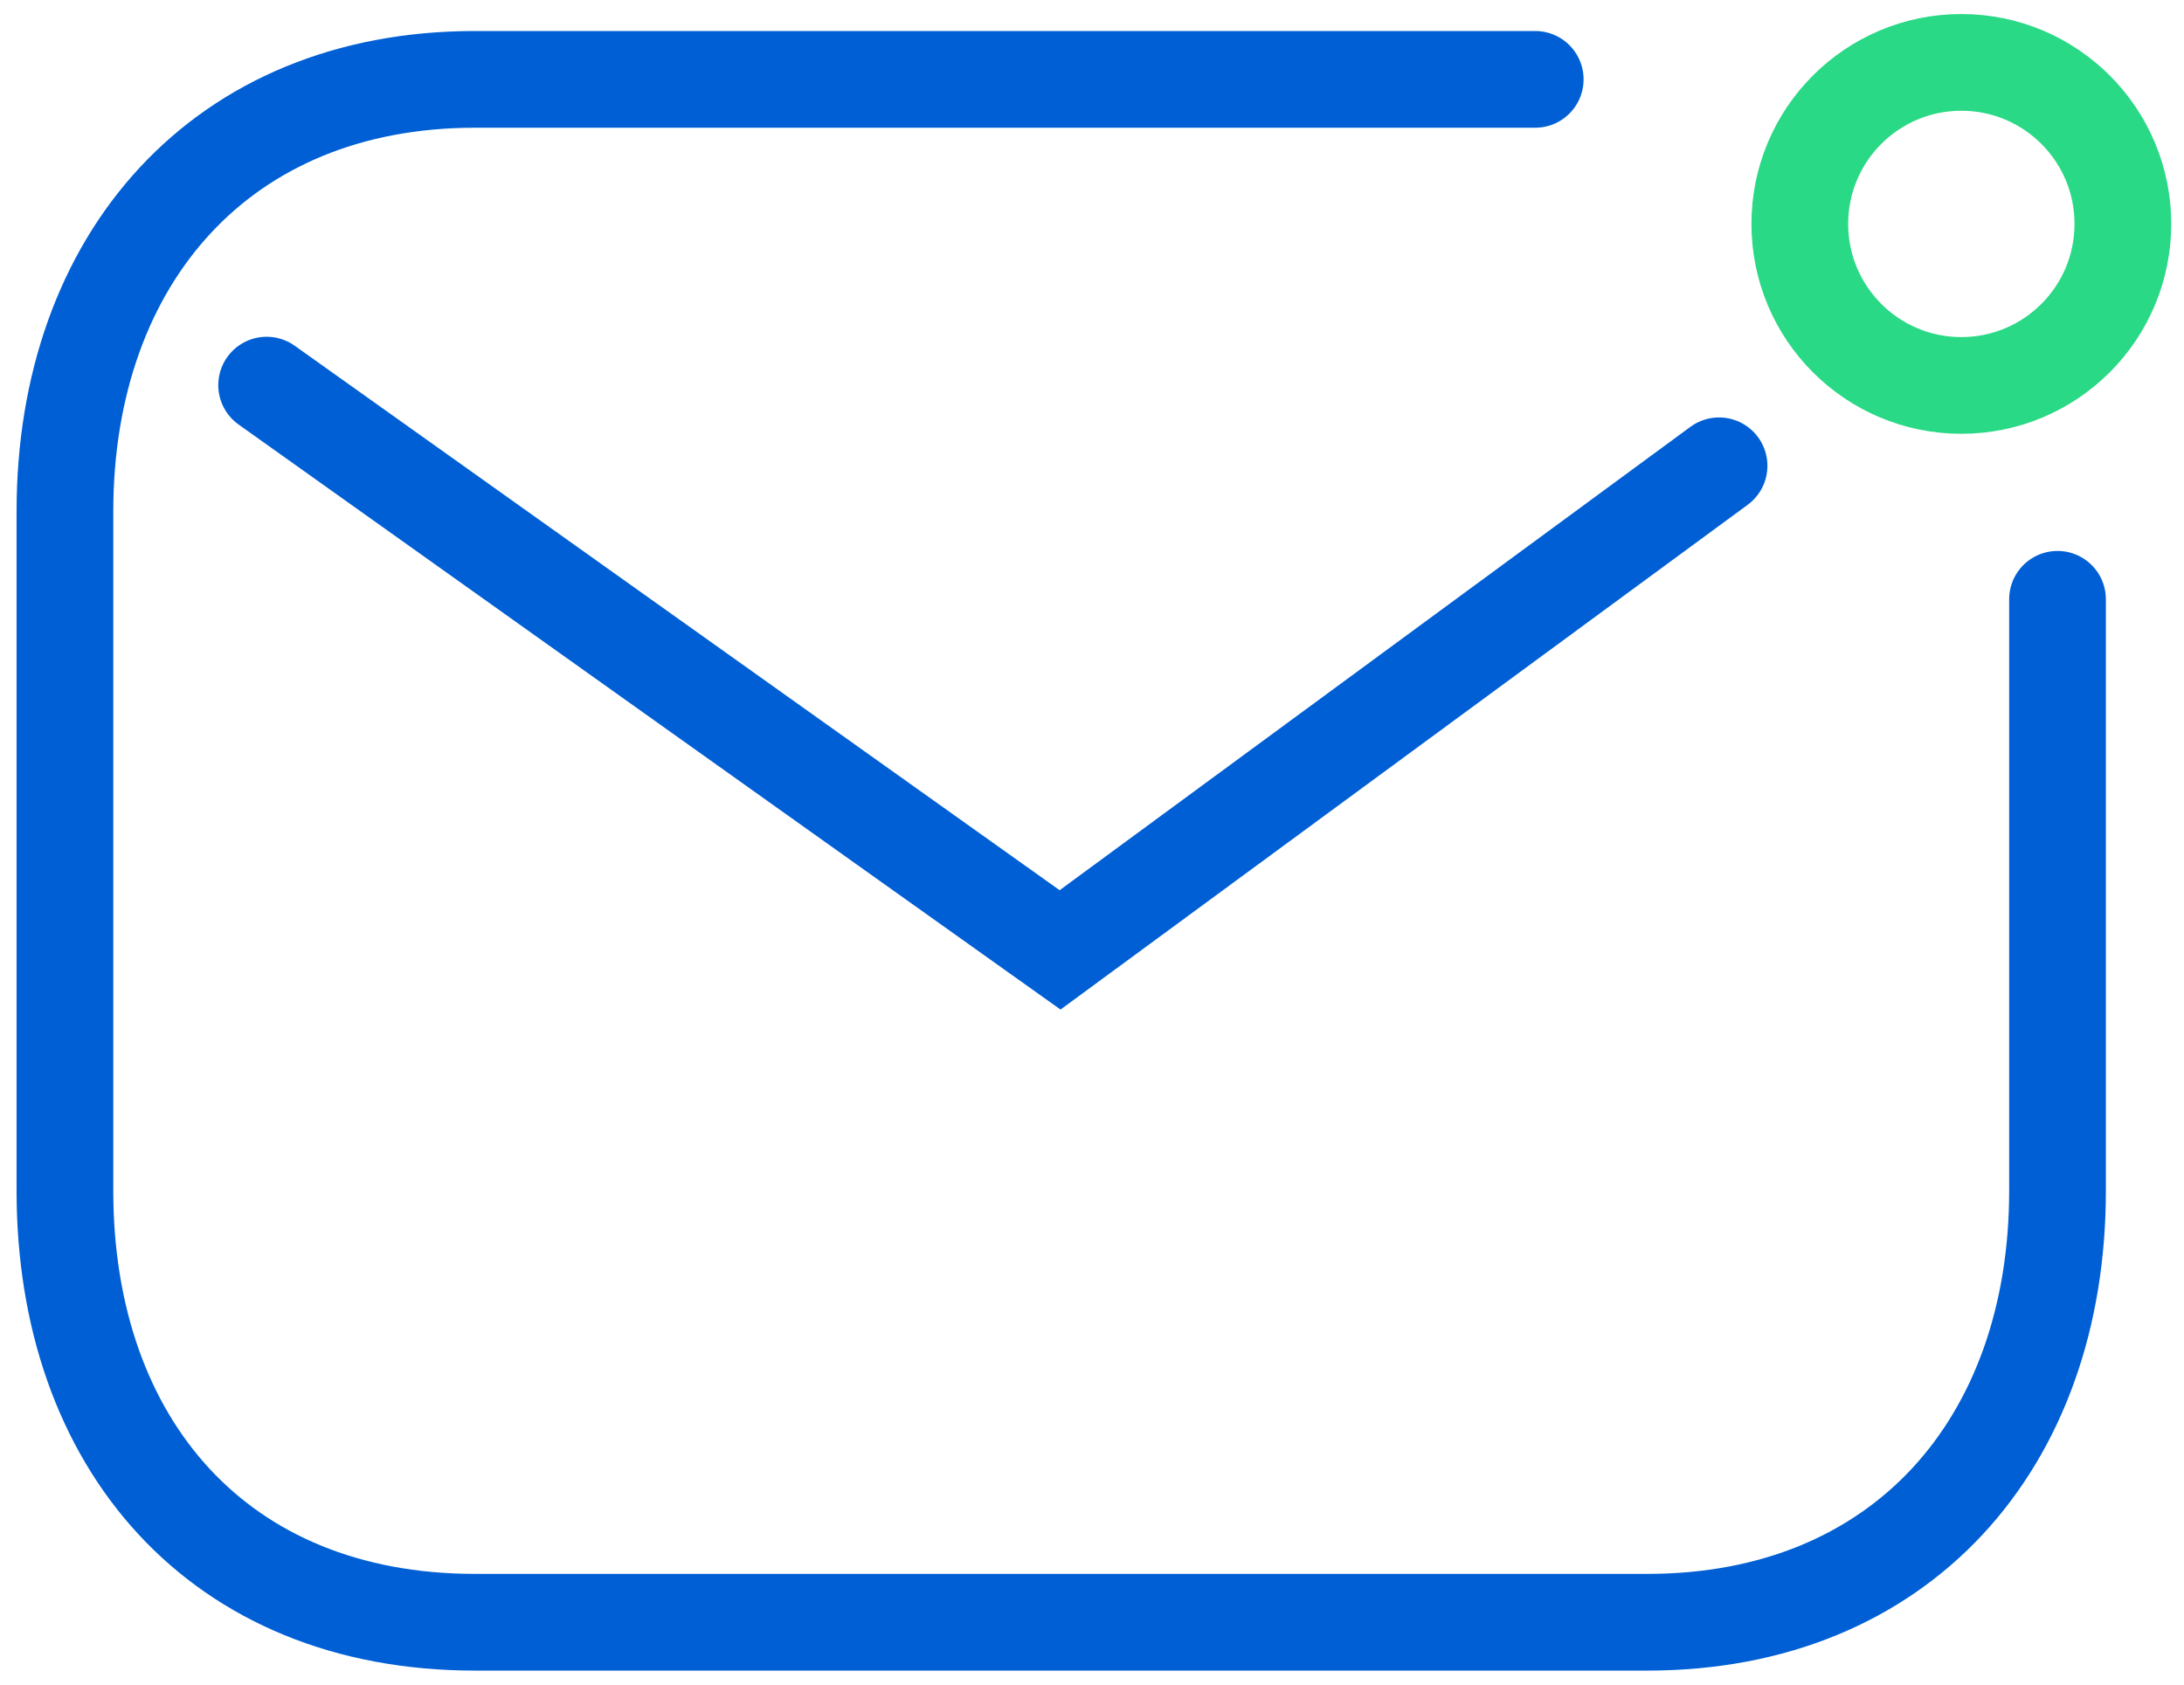
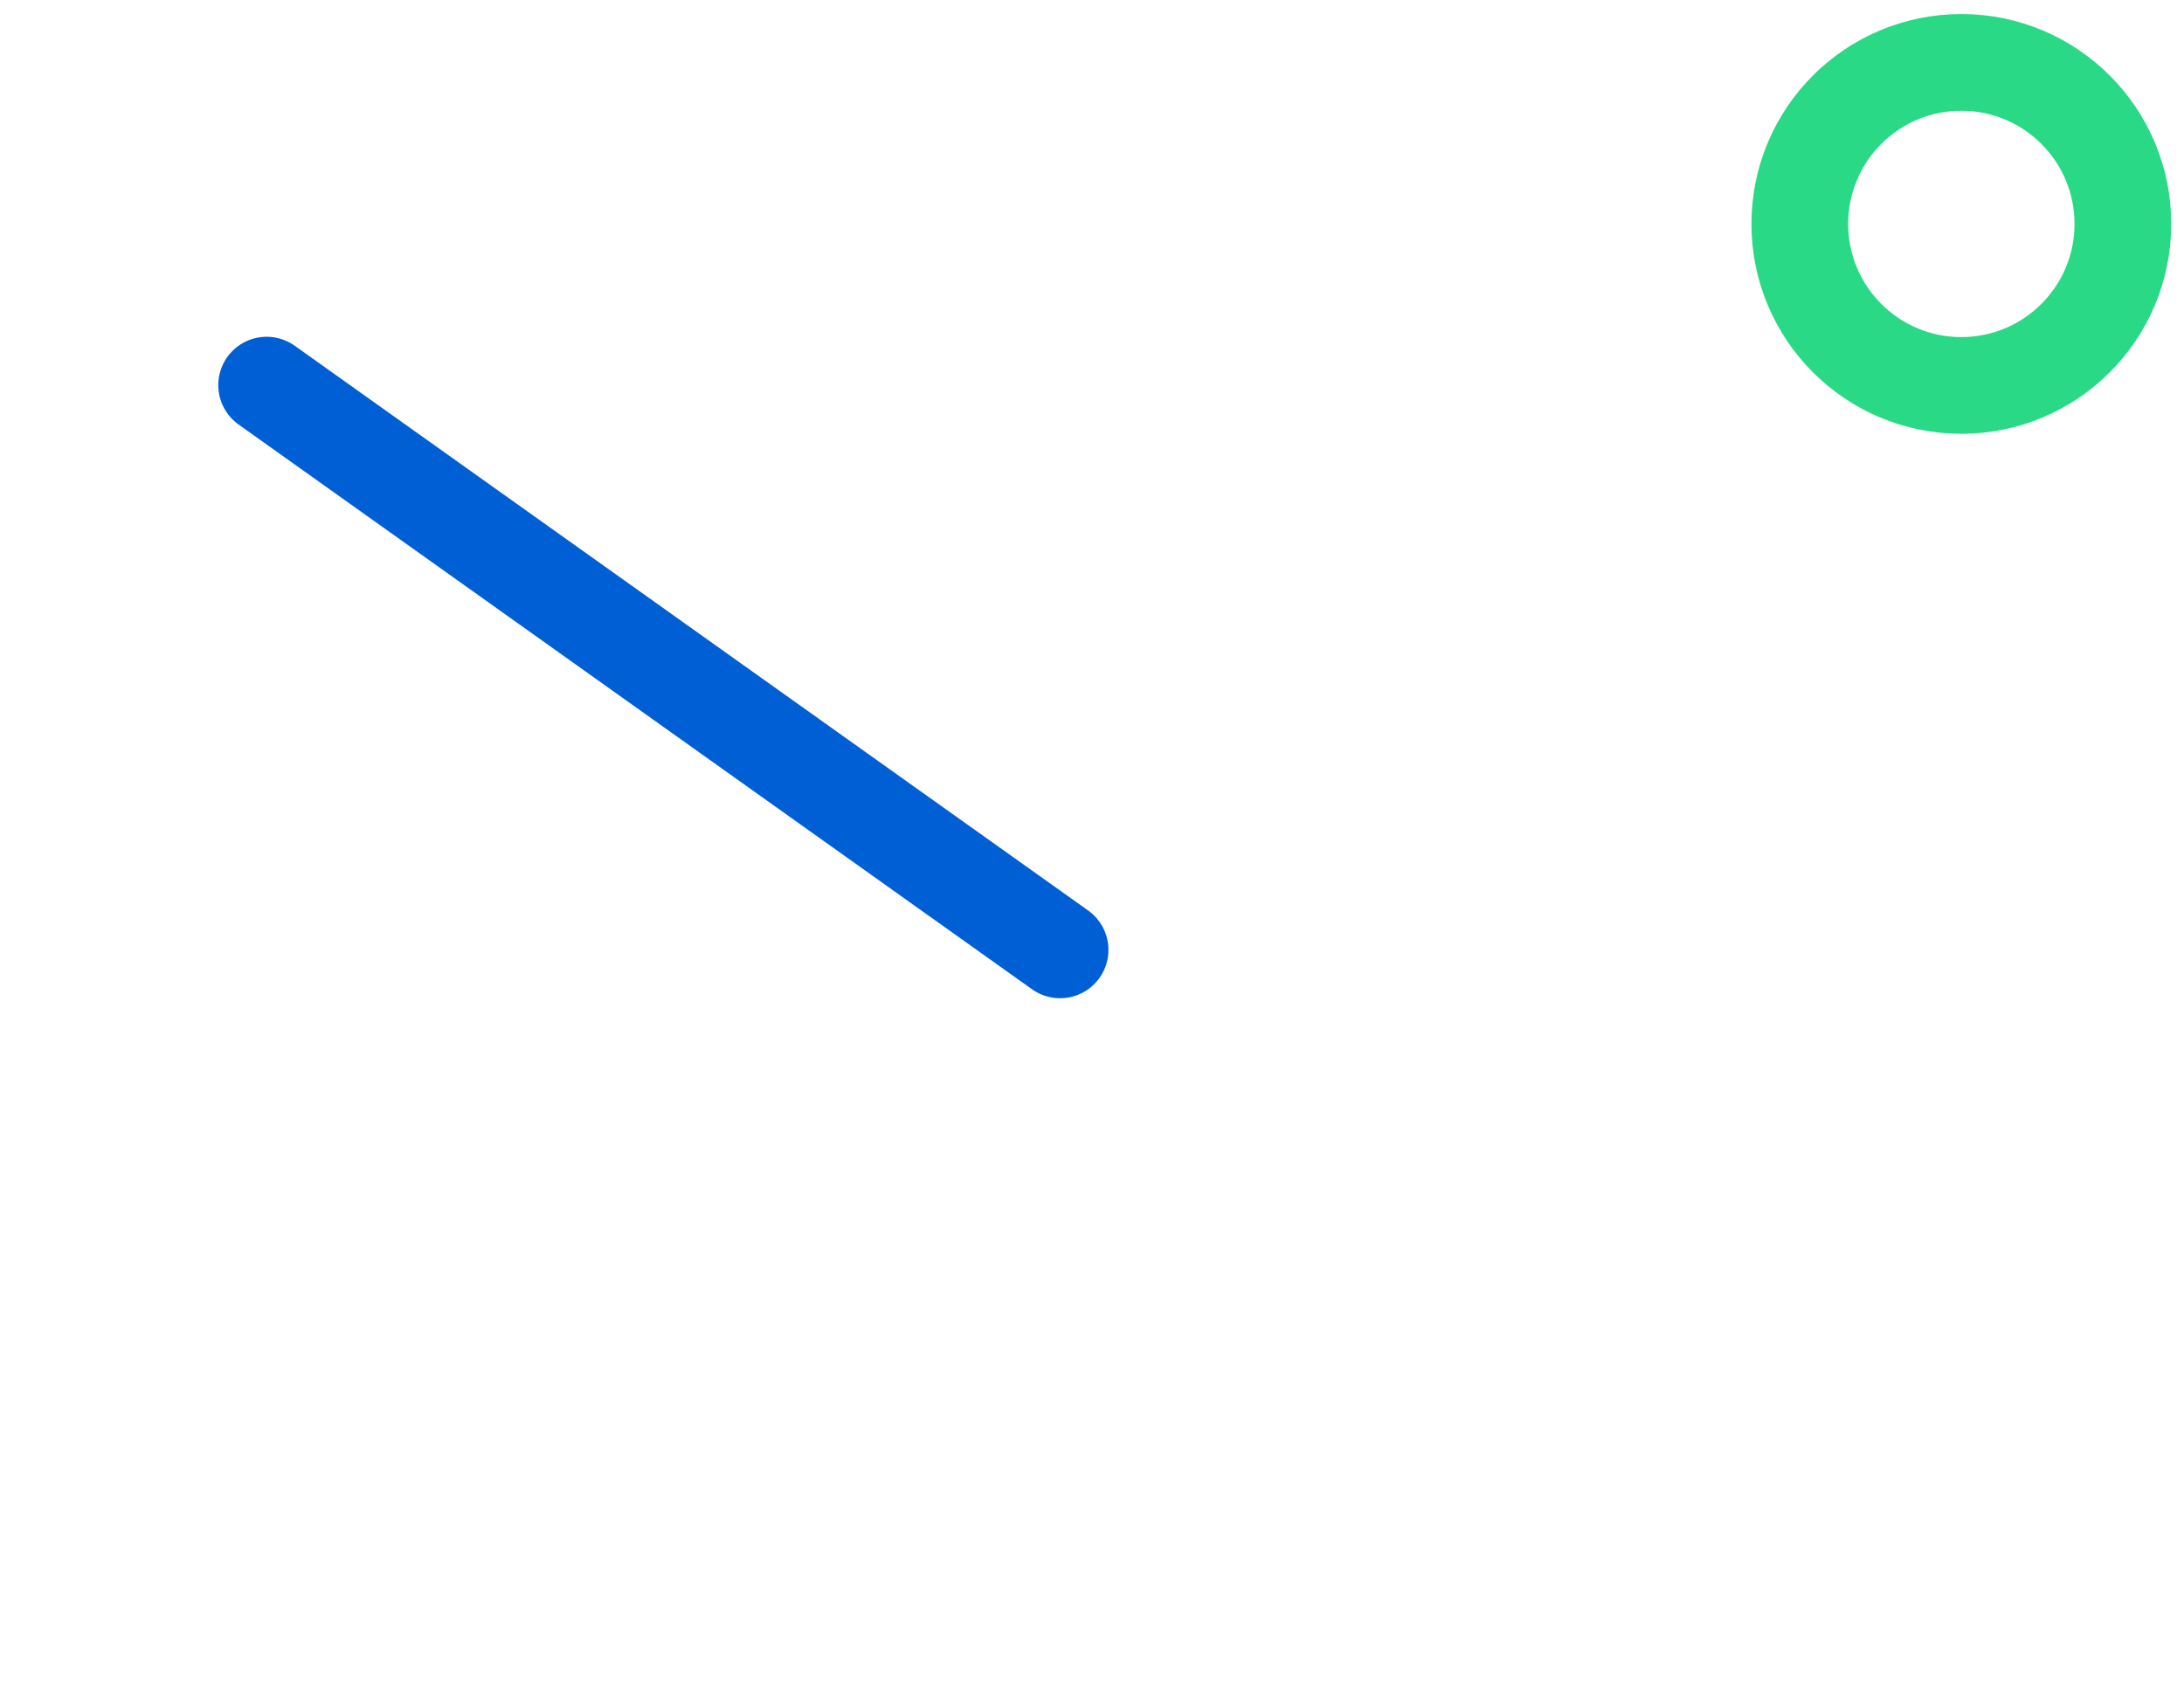
<svg xmlns="http://www.w3.org/2000/svg" width="70" height="54" viewBox="0 0 70 54" fill="none">
  <path fill-rule="evenodd" clip-rule="evenodd" d="M62.863 12.355C65.723 12.355 68.041 10.037 68.041 7.177C68.041 4.318 65.723 2 62.863 2C60.004 2 57.686 4.318 57.686 7.177C57.686 10.037 60.004 12.355 62.863 12.355Z" stroke="#29D985" stroke-width="3.1" stroke-linecap="round" stroke-linejoin="round" />
-   <path d="M49.206 2.544H15.222C7.11 2.544 2.081 8.289 2.081 16.4V38.169C2.081 46.28 7.012 52 15.222 52H52.805C60.916 52 65.946 46.28 65.946 38.169V19.21" stroke="#005FD5" stroke-width="3.1" stroke-linecap="round" stroke-linejoin="round" />
-   <path d="M8.546 12.345L33.977 30.448L55.098 14.931" stroke="#005FD5" stroke-width="3.1" stroke-linecap="round" />
+   <path d="M8.546 12.345L33.977 30.448" stroke="#005FD5" stroke-width="3.1" stroke-linecap="round" />
</svg>